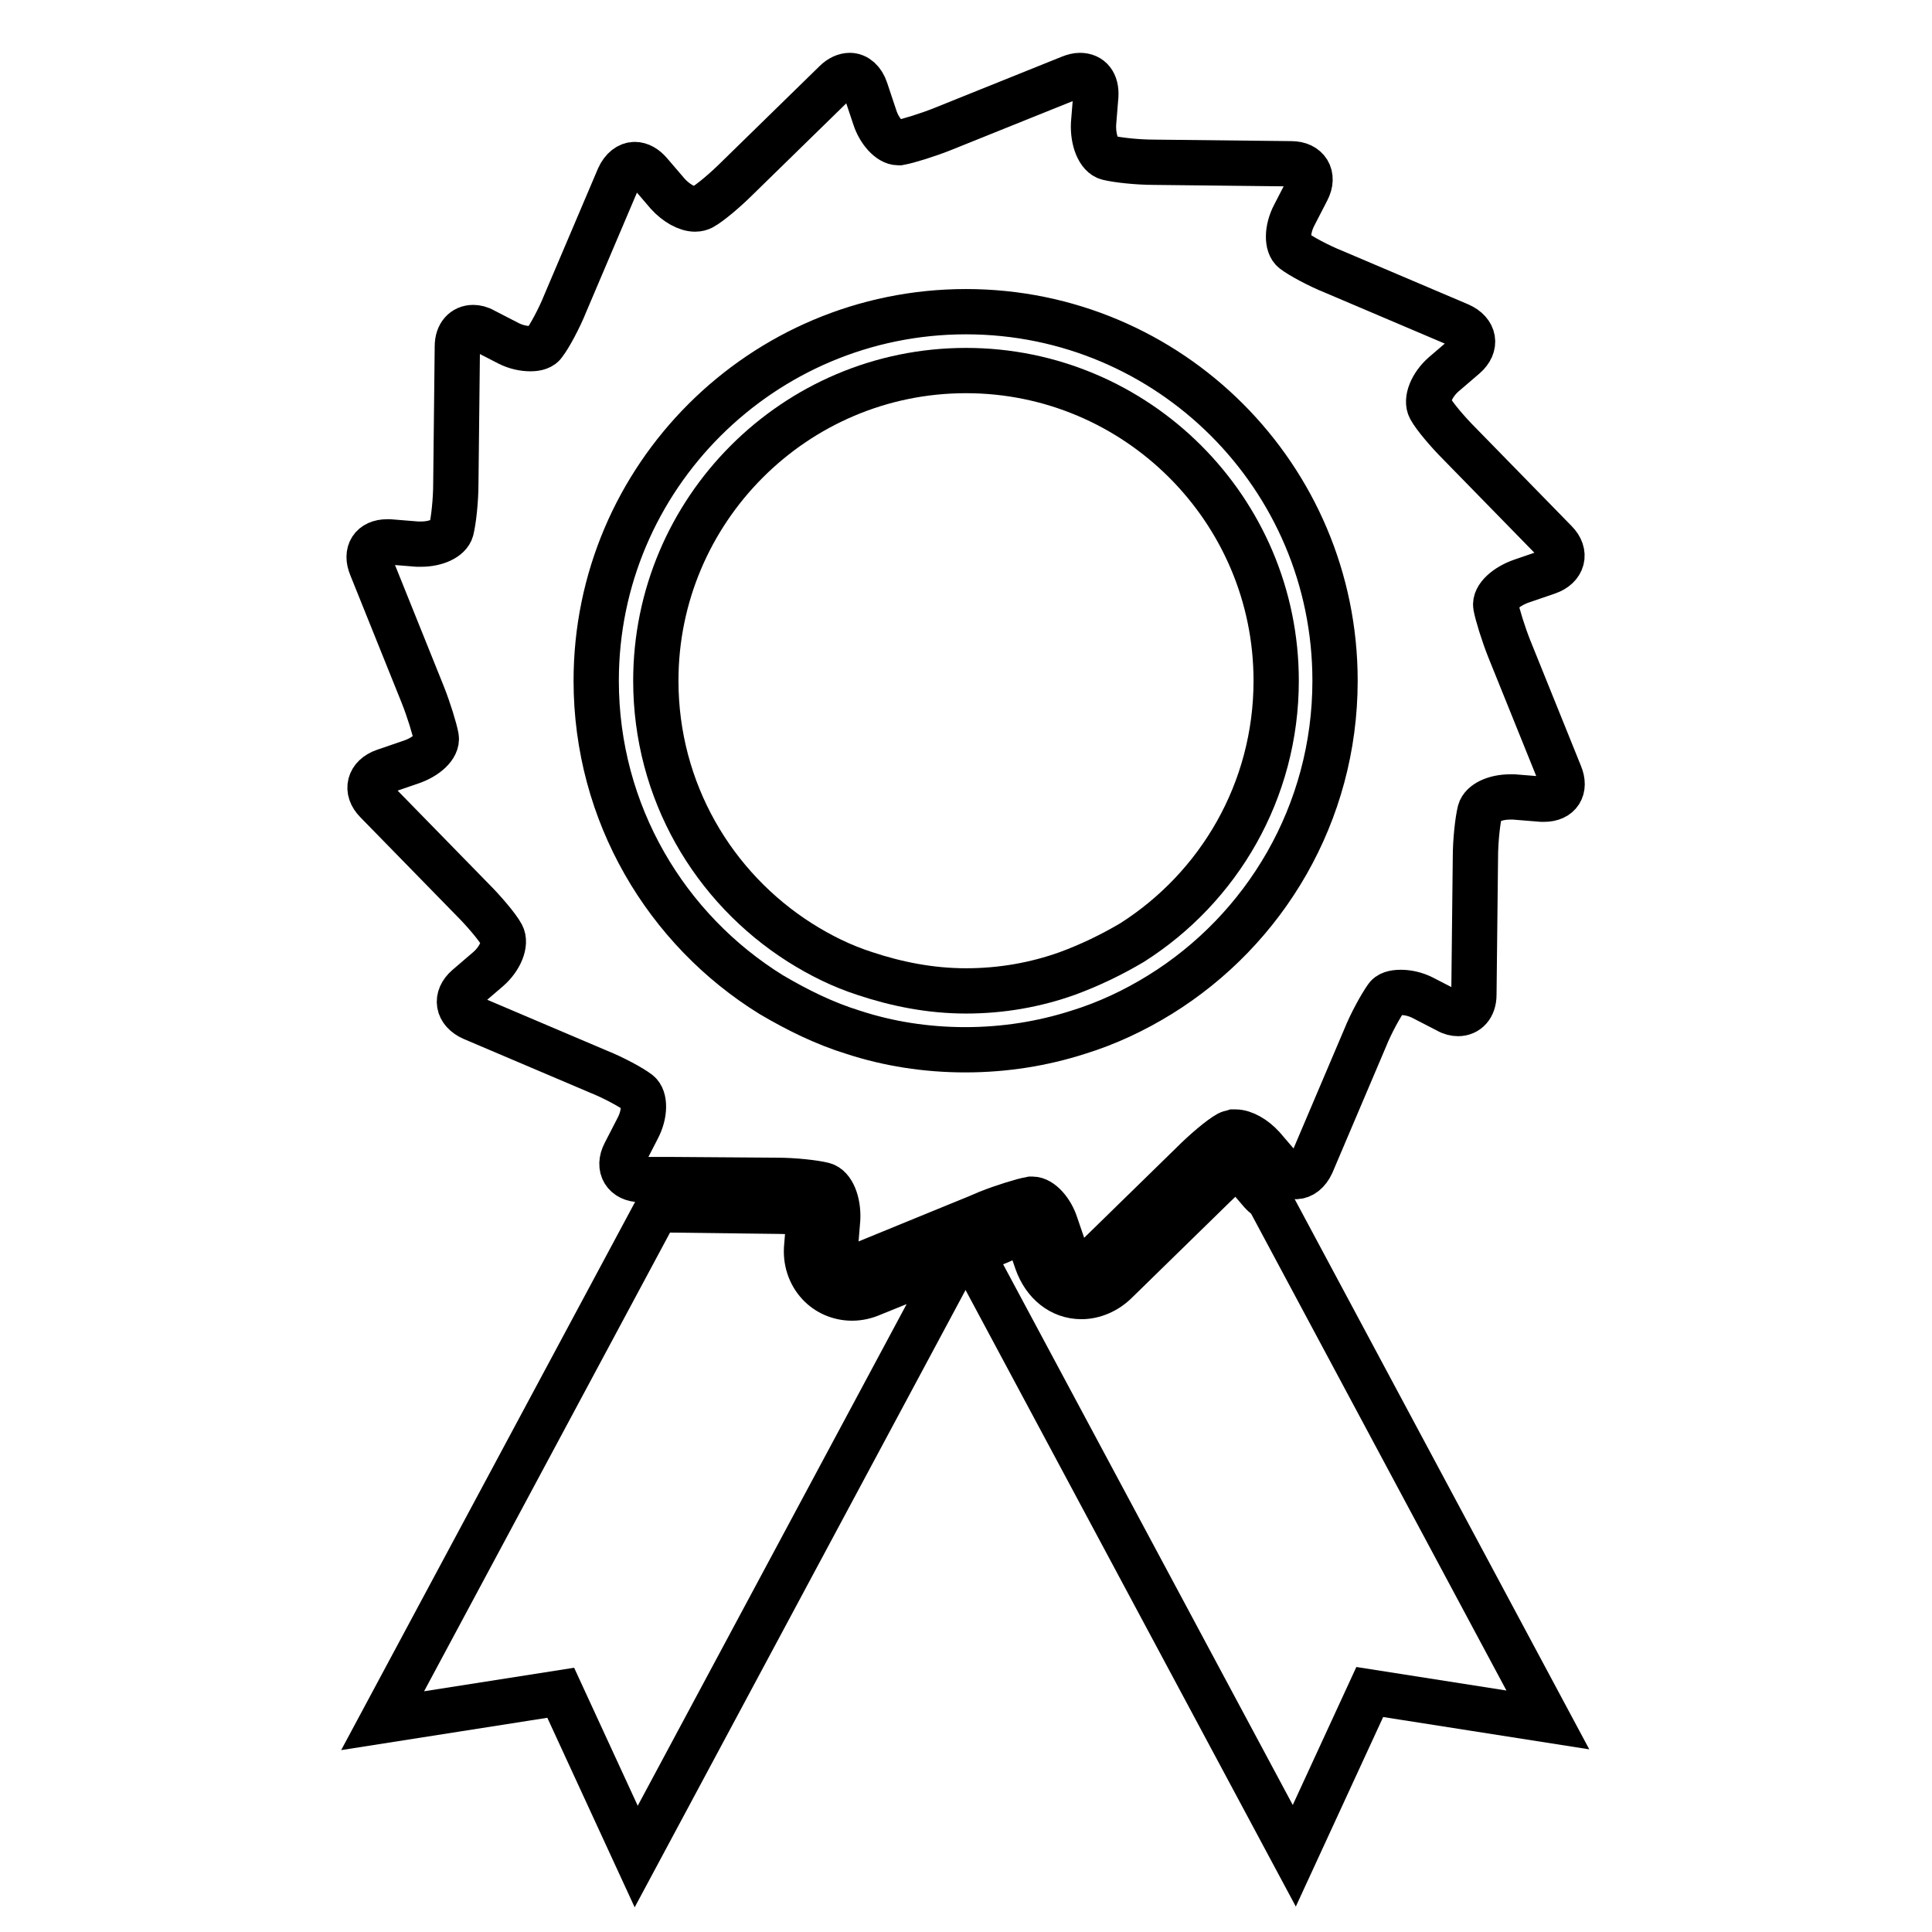
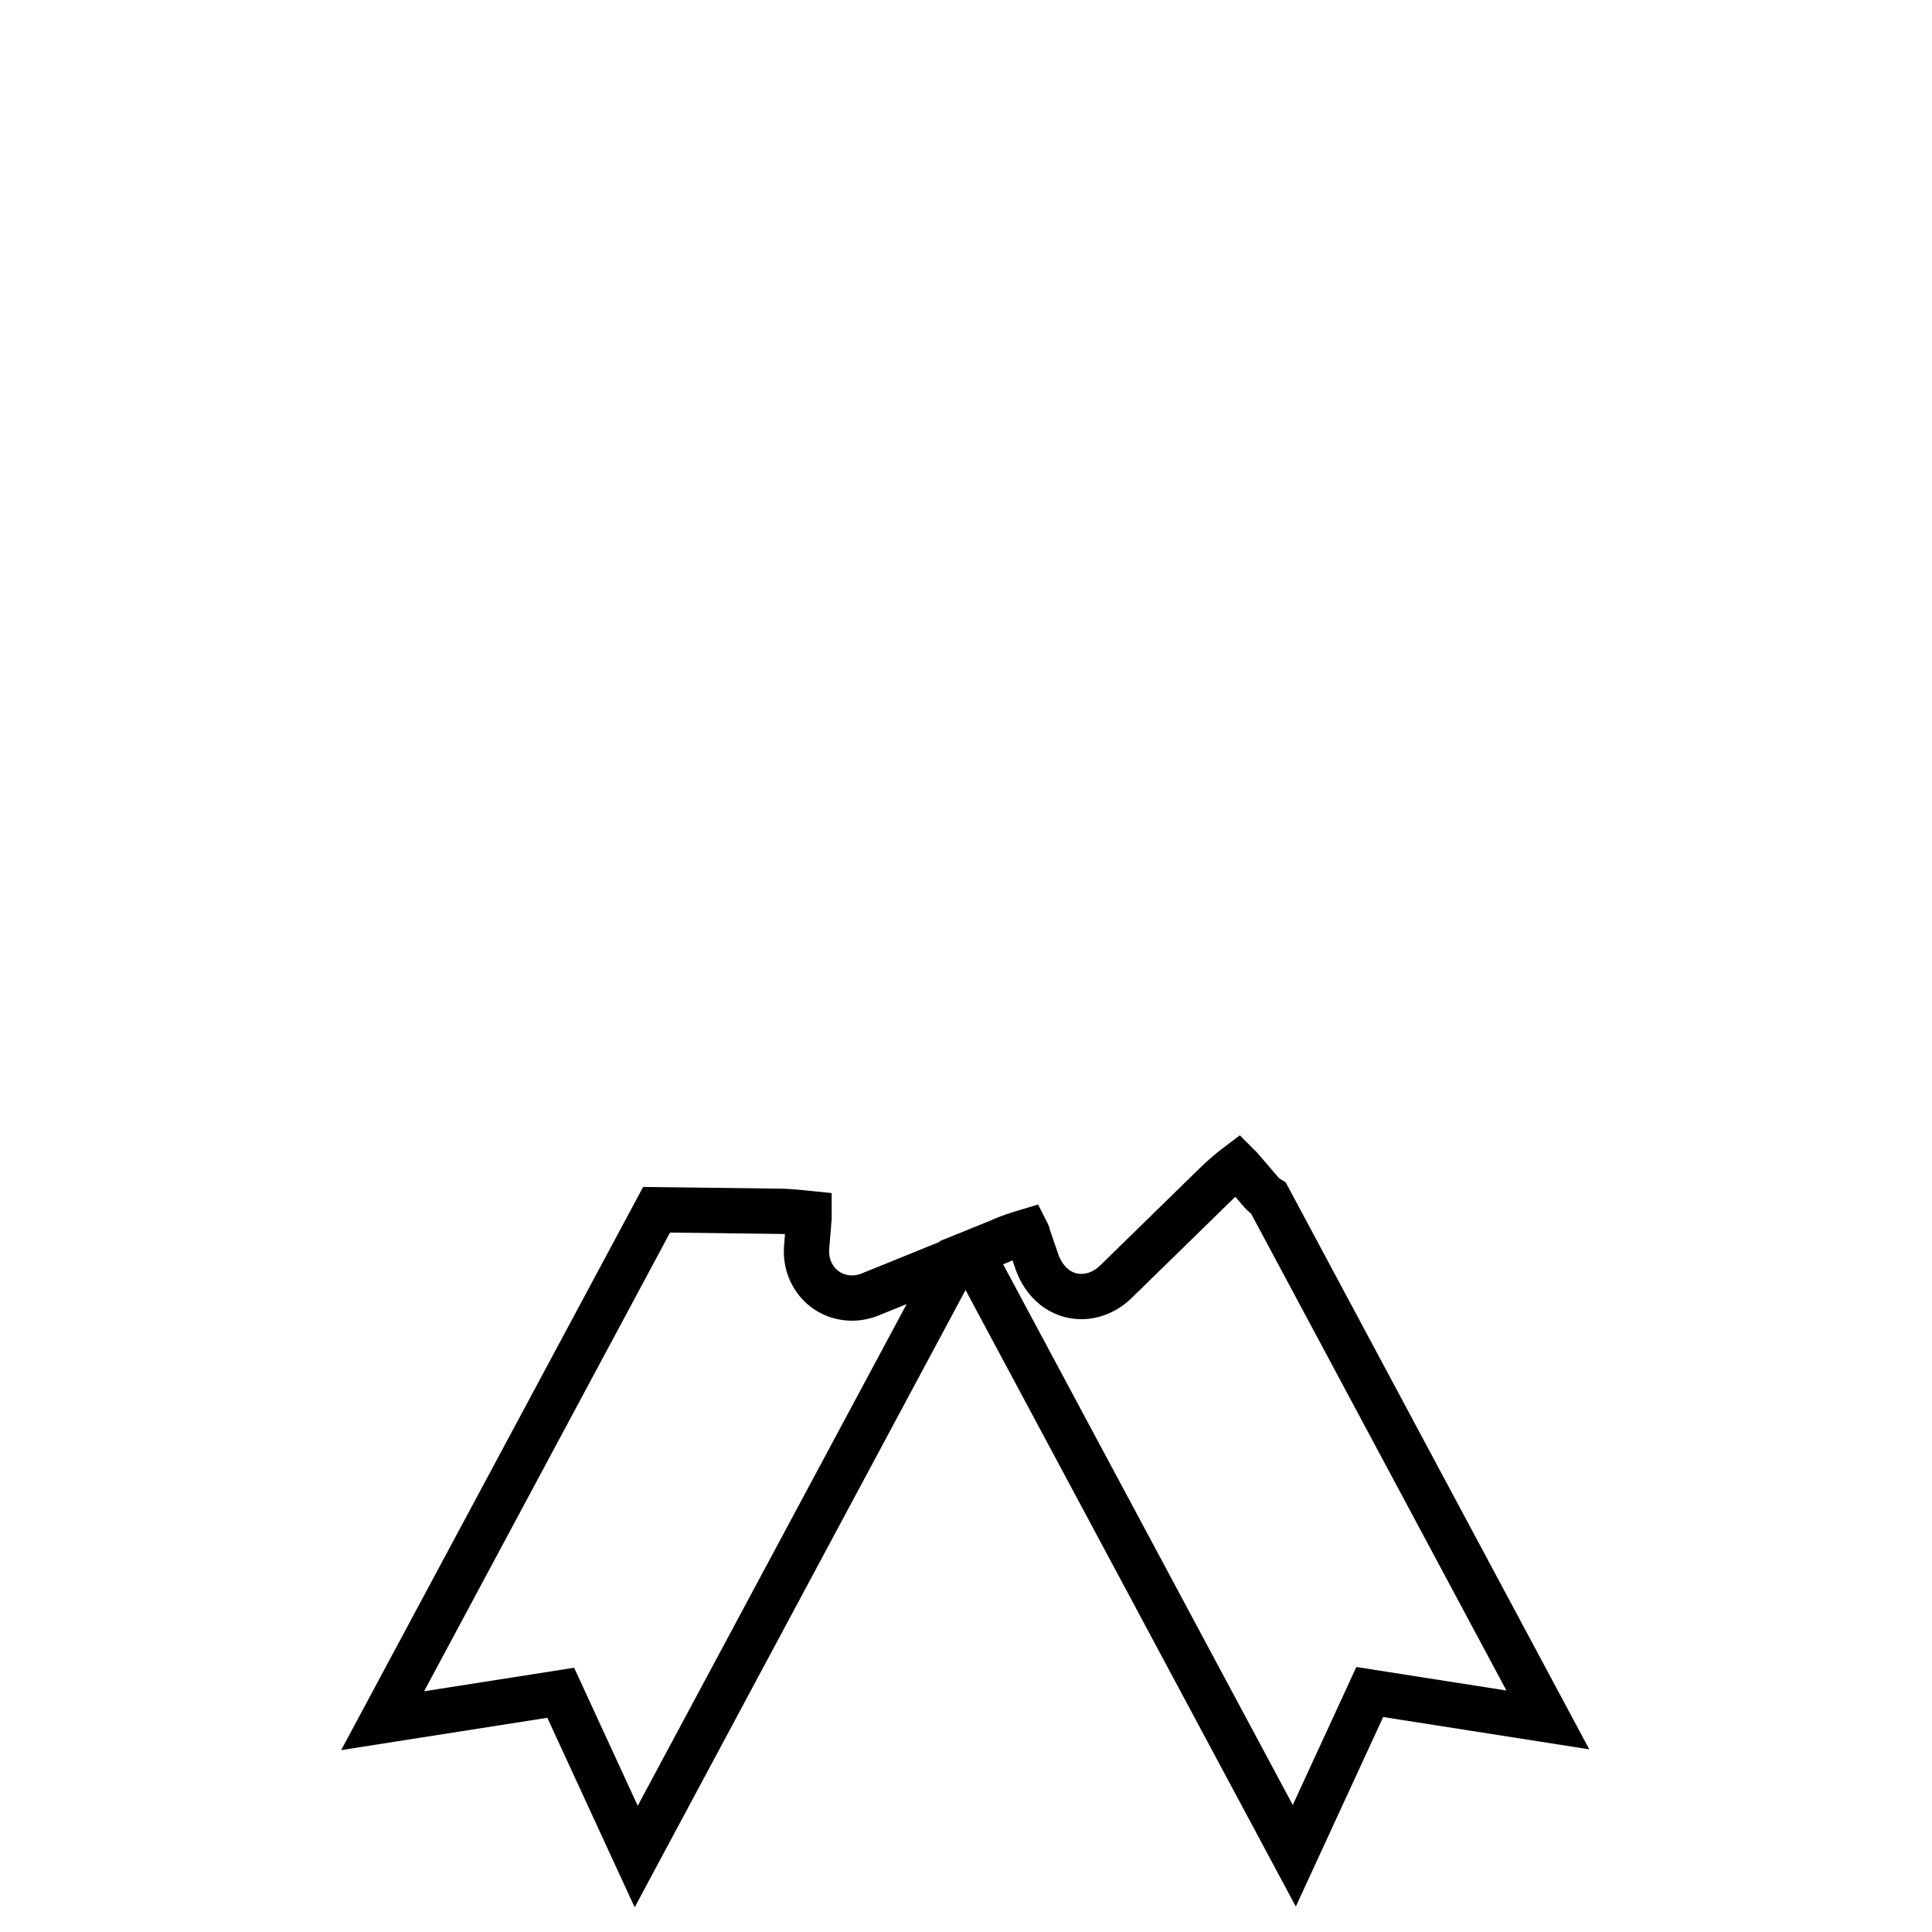
<svg xmlns="http://www.w3.org/2000/svg" version="1.1" x="0px" y="0px" viewBox="0 0 256 256" enable-background="new 0 0 256 256" xml:space="preserve">
  <g>
    <g>
      <g>
        <g>
          <path stroke-width="6" fill-opacity="0" stroke="#000000" d="M107.2,160.8c-1-0.1-2.6-0.3-4.1-0.3L87,160.3L50.7,228l23.6-3.7l10,21.7l42.4-79.1l-11.1,4.5c-0.9,0.4-1.8,0.6-2.7,0.6c-1.7,0-3.3-0.7-4.4-1.9c-1.2-1.3-1.8-3.1-1.6-5l0.3-3.7C107.2,161.1,107.2,160.9,107.2,160.8z" />
          <path stroke-width="6" fill-opacity="0" stroke="#000000" d="M168.1,158.8c-0.5-0.3-0.9-0.7-1.3-1.2l-2.4-2.8c-0.1-0.1-0.3-0.3-0.4-0.4c-0.8,0.6-2,1.6-3.1,2.7l-13,12.7c-1.3,1.3-3,2-4.6,2c-2.7,0-4.9-1.8-5.9-4.6l-1.2-3.5c0-0.2-0.1-0.3-0.2-0.5c-1,0.3-2.3,0.7-3.6,1.3l-3.7,1.5l42.8,79.9l10-21.7l23.6,3.7L168.1,158.8z" />
-           <path stroke-width="6" fill-opacity="0" stroke="#000000" d="M106,124.9c2.7,1.7,5.5,3.1,8.6,4.1c4.2,1.4,8.7,2.3,13.4,2.3c4.7,0,9.2-0.8,13.4-2.3c3-1.1,5.9-2.5,8.6-4.1c11.5-7.3,19.1-20.1,19.1-34.7c0-22.7-18.5-41.1-41.1-41.1c-22.7,0-41.1,18.5-41.1,41.1C86.9,104.8,94.5,117.6,106,124.9z" />
-           <path stroke-width="6" fill-opacity="0" stroke="#000000" d="M56,92c0.8,2,1.6,4.6,1.8,5.7c0.2,1.2-1.3,2.6-3.4,3.3l-3.5,1.2c-2,0.7-2.5,2.5-1,4l12.7,13c1.5,1.5,3.3,3.6,3.9,4.7c0.6,1.1-0.2,3.1-1.8,4.5l-2.8,2.4c-1.6,1.4-1.3,3.2,0.7,4.1l16.7,7.1c2,0.8,4.4,2.1,5.3,2.8c0.9,0.7,0.9,2.8-0.1,4.7l-1.7,3.3c-1,1.9,0,3.5,2.1,3.5l4.1,0l14,0.1c2.2,0,4.9,0.3,6.1,0.6c1.2,0.3,2,2.3,1.9,4.5l-0.3,3.7c-0.1,1.7,0.7,2.7,2.1,2.7c0.4,0,0.8-0.1,1.3-0.3l12.7-5.2l2.7-1.1l1.4-0.6c2-0.8,4.6-1.6,5.7-1.8c0,0,0.1,0,0.2,0c1.1,0,2.5,1.5,3.1,3.4l1.2,3.5c0.4,1.2,1.2,1.9,2.1,1.9c0.6,0,1.3-0.3,1.9-0.9l13-12.7c1.5-1.5,3.6-3.3,4.7-3.9c0.2-0.1,0.4-0.1,0.7-0.2c0.1,0,0.1,0,0.2,0c1.1,0,2.5,0.8,3.6,2l2.4,2.8c0.6,0.7,1.3,1.1,2,1.1c0.8,0,1.6-0.6,2.1-1.7l7.1-16.7c0.8-2,2.1-4.3,2.8-5.3c0.3-0.5,1-0.7,1.9-0.7c0.9,0,1.9,0.2,2.9,0.7l3.3,1.7c0.5,0.3,1,0.4,1.4,0.4c1.2,0,2.1-0.9,2.1-2.5l0.2-18.2c0-2.2,0.3-4.9,0.6-6.1c0.3-1.1,2-1.9,4-1.9c0.2,0,0.3,0,0.5,0l3.7,0.3c0.1,0,0.2,0,0.3,0c2,0,2.9-1.4,2.1-3.3L200,86c-0.8-2-1.6-4.6-1.8-5.7c-0.2-1.2,1.4-2.6,3.4-3.3l3.5-1.2c2-0.7,2.5-2.5,1-4l-12.7-13c-1.5-1.5-3.3-3.6-3.9-4.7c-0.6-1.1,0.2-3.1,1.8-4.5l2.8-2.4c1.6-1.4,1.3-3.2-0.7-4.1L176.7,36c-2-0.8-4.4-2.1-5.3-2.8c-0.9-0.7-0.9-2.8,0.1-4.7l1.7-3.3c1-1.9,0-3.5-2.1-3.5l-18.2-0.2c-2.2,0-4.9-0.3-6.1-0.6c-1.2-0.3-2-2.3-1.9-4.5l0.3-3.7c0.1-1.7-0.7-2.7-2.1-2.7c-0.4,0-0.8,0.1-1.3,0.3l-16.9,6.8c-2,0.8-4.6,1.6-5.7,1.8c0,0-0.1,0-0.2,0c-1.1,0-2.5-1.5-3.1-3.4l-1.2-3.6c-0.4-1.2-1.2-1.9-2.1-1.9c-0.6,0-1.3,0.3-1.9,0.9l-13,12.7c-1.5,1.5-3.6,3.3-4.7,3.9c-0.2,0.1-0.5,0.2-0.9,0.2c-1.1,0-2.5-0.8-3.6-2l-2.4-2.8c-0.6-0.7-1.3-1.1-2-1.1c-0.8,0-1.6,0.6-2.1,1.7l-7.1,16.7c-0.8,2-2.1,4.4-2.8,5.3c-0.3,0.5-1,0.7-1.8,0.7c-0.9,0-1.9-0.2-2.9-0.7l-3.3-1.7c-0.5-0.3-1-0.4-1.4-0.4c-1.2,0-2.1,0.9-2.1,2.5l-0.2,18.2c0,2.2-0.3,4.9-0.6,6.1c-0.3,1.1-2,1.9-4,1.9c-0.2,0-0.3,0-0.5,0l-3.7-0.3c-0.1,0-0.2,0-0.3,0c-2,0-2.9,1.4-2.1,3.3L56,92z M128,41.3c27,0,48.9,21.9,48.9,48.9c0,17.6-9.3,33-23.2,41.6c-3.4,2.1-7,3.8-10.9,5c-4.7,1.5-9.7,2.3-14.9,2.3c-5.2,0-10.2-0.8-14.8-2.3c-3.9-1.2-7.5-3-10.9-5c-13.9-8.6-23.2-24-23.2-41.6C79,63.2,101,41.3,128,41.3z" />
        </g>
      </g>
      <g />
      <g />
      <g />
      <g />
      <g />
      <g />
      <g />
      <g />
      <g />
      <g />
      <g />
      <g />
      <g />
      <g />
      <g />
    </g>
  </g>
</svg>